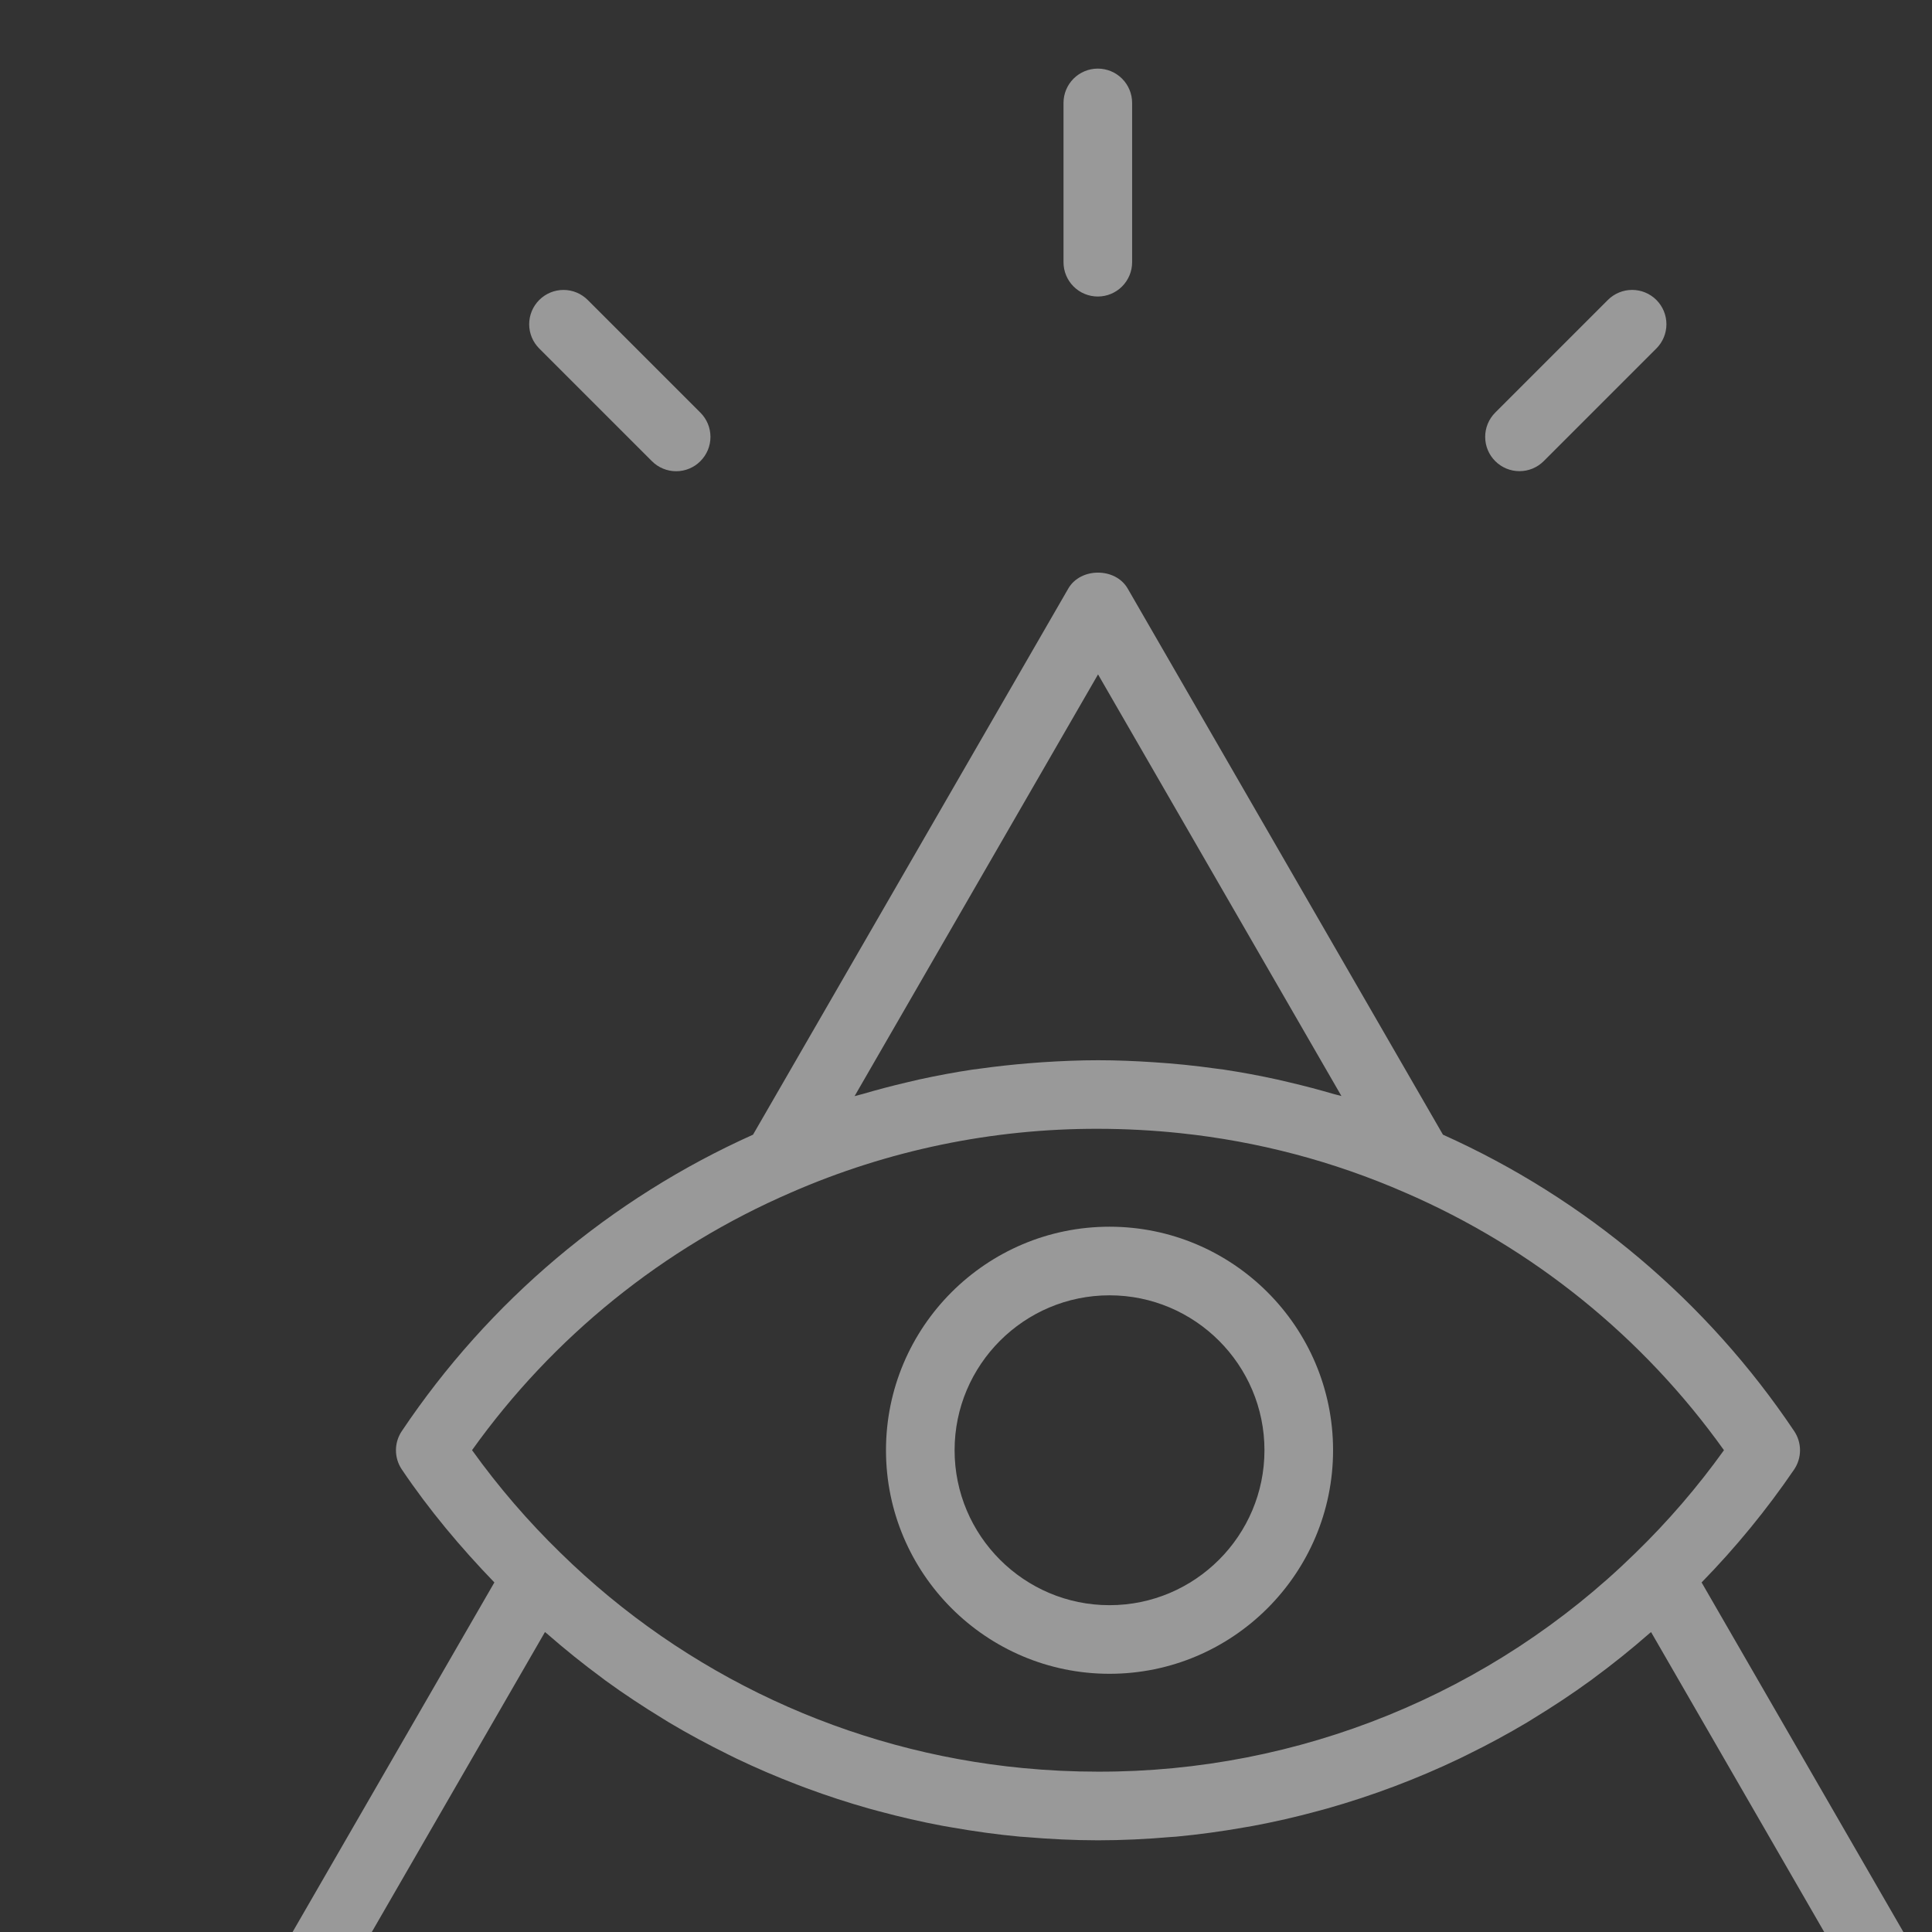
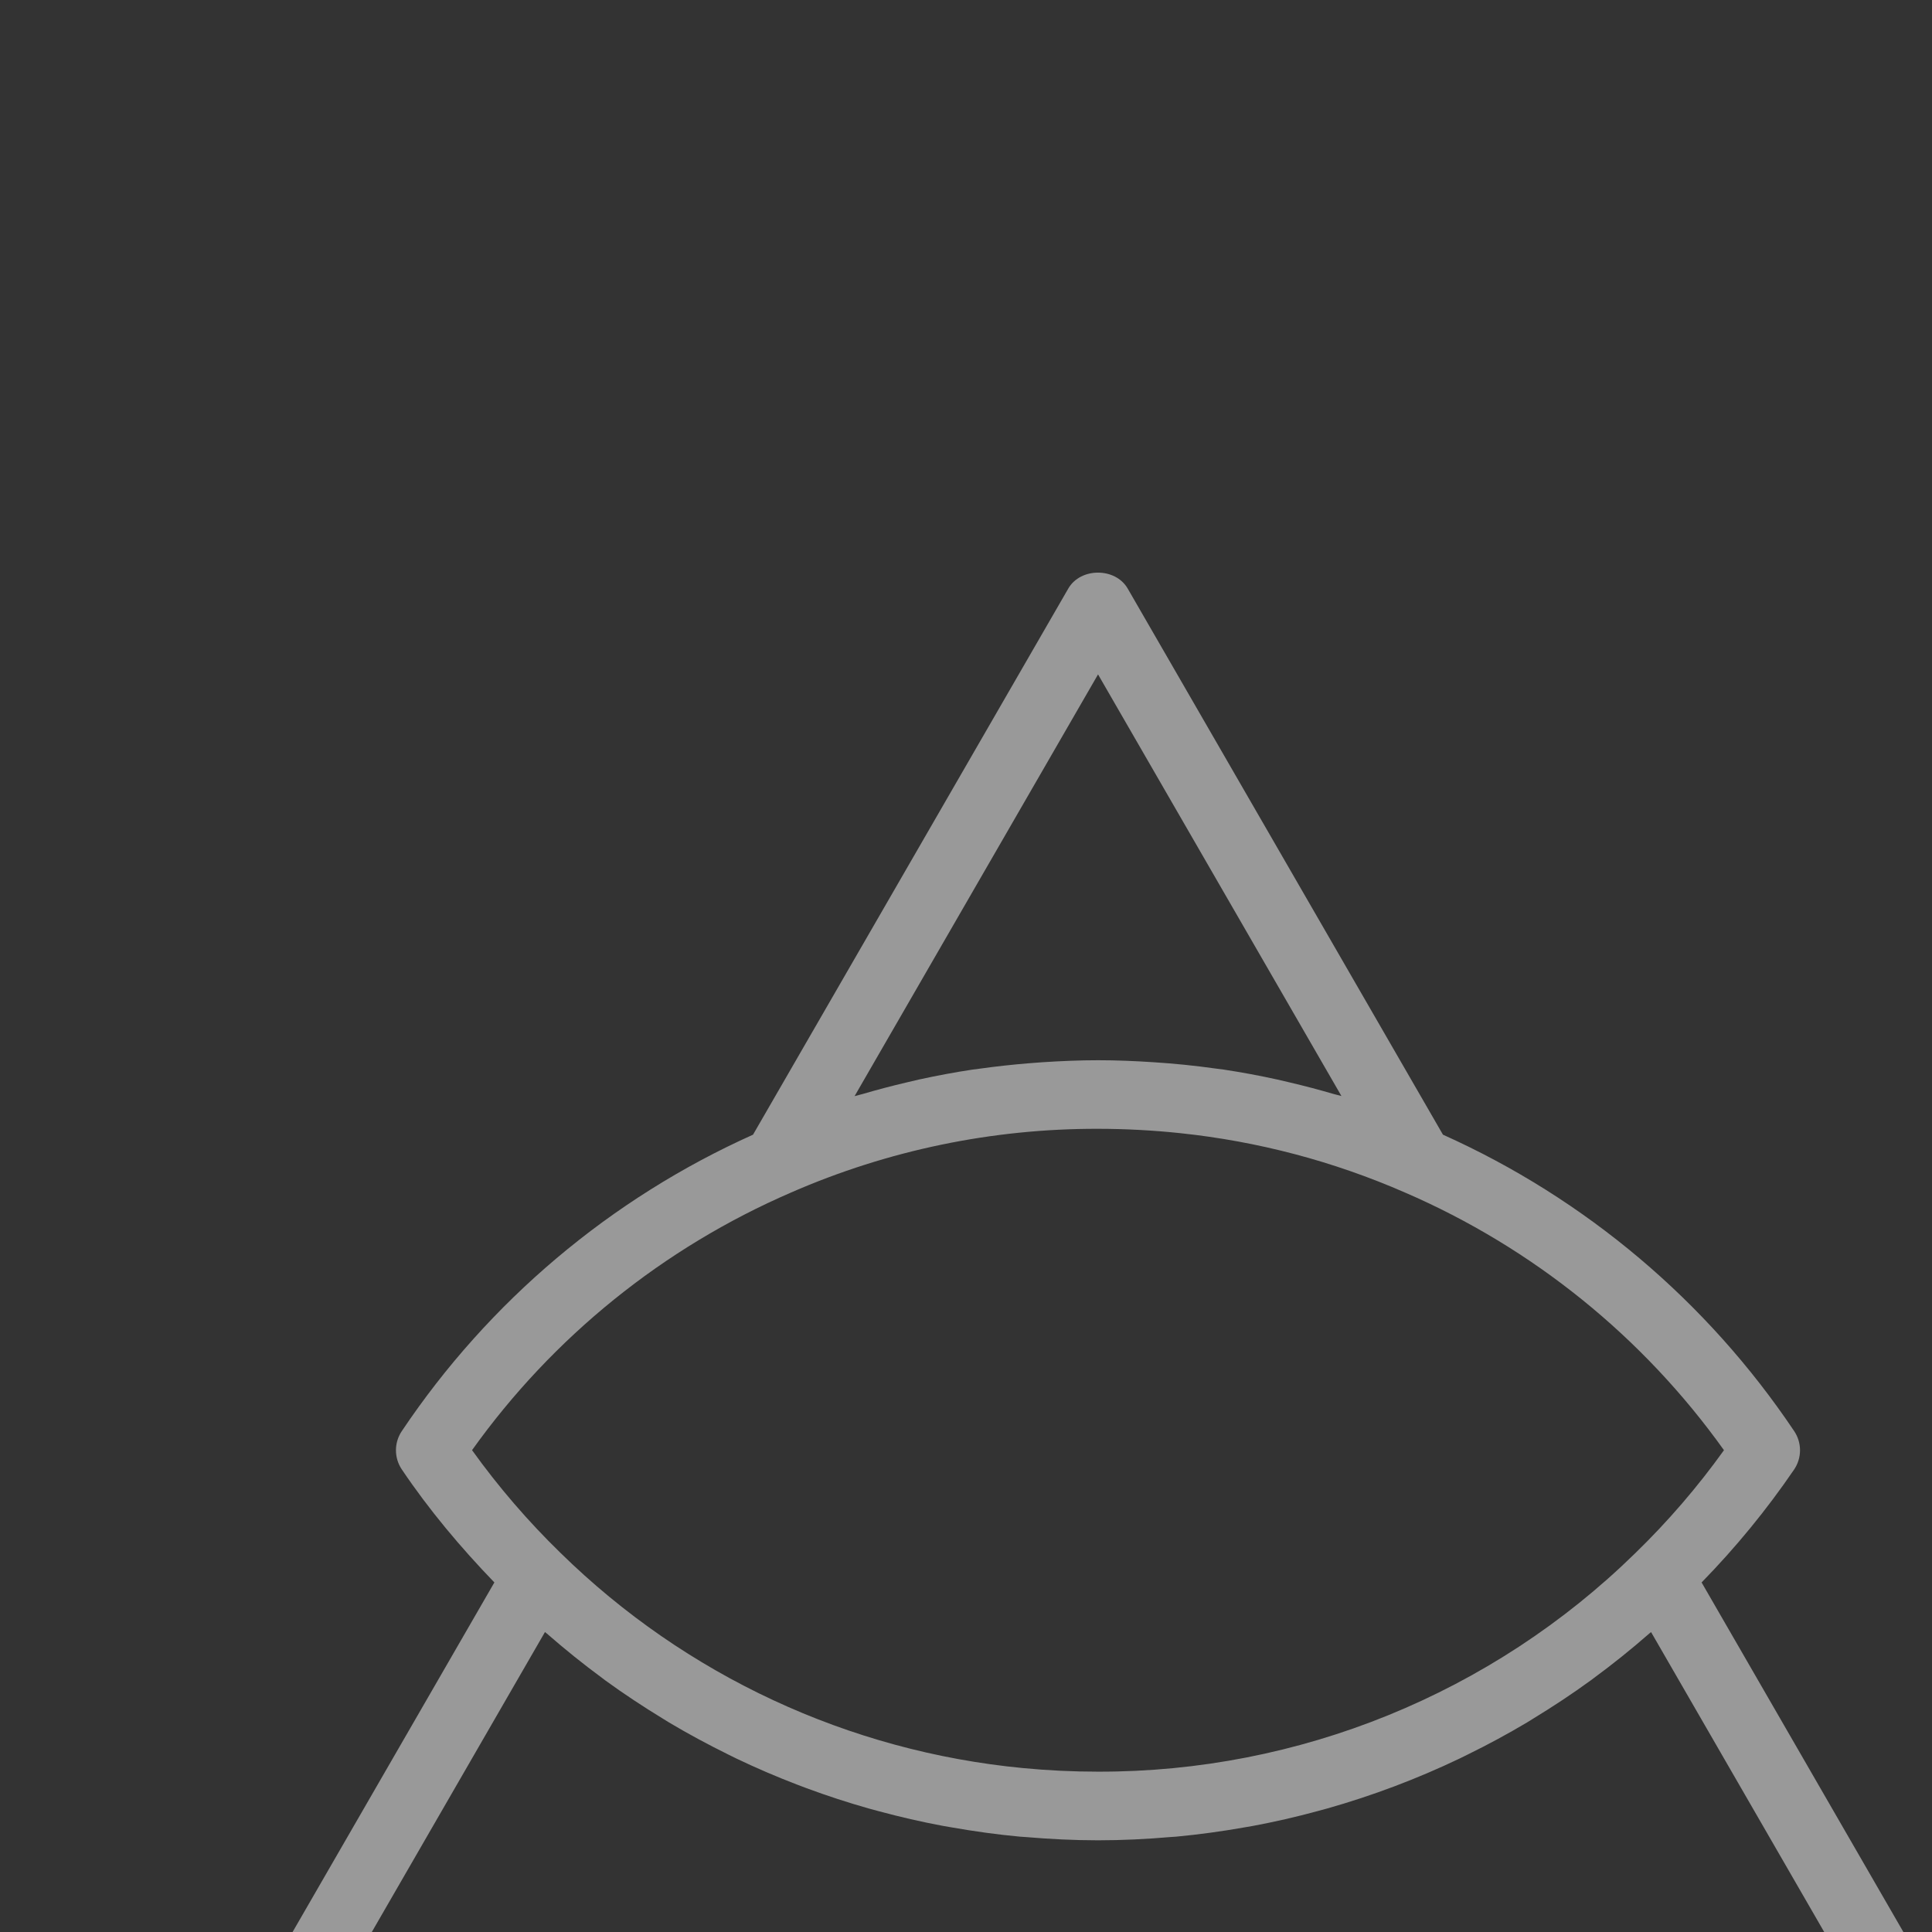
<svg xmlns="http://www.w3.org/2000/svg" viewBox="0 0 176 176" fill="none">
  <rect x="0" y="0" width="176" height="176" fill="#333333" stroke="none" />
  <path d="M19.114 192.188C19.389 192.663 19.783 193.057 20.258 193.331C20.733 193.606 21.272 193.75 21.821 193.75H178.227C178.776 193.752 179.316 193.609 179.792 193.335C180.269 193.061 180.664 192.666 180.939 192.191C181.213 191.715 181.357 191.175 181.356 190.626C181.356 190.077 181.21 189.537 180.933 189.063L155.011 144.156C158.118 140.977 160.941 137.532 163.446 133.859C163.792 133.344 163.977 132.737 163.977 132.116C163.977 131.495 163.792 130.887 163.446 130.372C155.519 118.551 144.433 109.194 131.449 103.366L102.73 53.616C101.614 51.681 98.433 51.681 97.318 53.616L68.599 103.366C55.614 109.193 44.527 118.55 36.602 130.372C36.255 130.887 36.07 131.495 36.07 132.116C36.07 132.737 36.255 133.344 36.602 133.859C39.096 137.563 41.968 140.975 45.036 144.156L19.114 189.063C18.558 190.031 18.558 191.219 19.114 192.188ZM100.024 61.428L122.202 99.847C121.955 99.772 121.699 99.722 121.452 99.65C120.162 99.272 118.861 98.929 117.552 98.622C117.152 98.528 116.752 98.428 116.352 98.341C114.739 97.986 113.116 97.685 111.483 97.438C111.218 97.397 110.949 97.372 110.68 97.334C108.821 97.074 106.953 96.884 105.08 96.766C103.405 96.656 101.724 96.584 100.027 96.584C98.33 96.584 96.649 96.659 94.974 96.766C94.524 96.794 94.074 96.831 93.624 96.869C92.199 96.988 90.78 97.141 89.368 97.338C89.102 97.375 88.836 97.4 88.571 97.441C86.933 97.688 85.308 97.994 83.693 98.347C83.299 98.434 82.905 98.531 82.511 98.625C81.193 98.934 79.88 99.281 78.58 99.663C78.336 99.734 78.09 99.781 77.849 99.856L100.027 61.438L100.024 61.428ZM72.074 108.631C80.888 104.783 90.406 102.808 100.024 102.831C102.528 102.833 105.03 102.966 107.521 103.228C114.593 103.975 121.449 105.781 127.986 108.634C139.63 113.669 149.678 121.785 157.049 132.109C154.641 135.468 151.938 138.605 148.974 141.484C135.903 154.286 118.323 161.437 100.027 161.394C97.727 161.394 95.443 161.284 93.18 161.066C77.317 159.546 62.455 152.633 51.074 141.478C48.112 138.598 45.411 135.462 43.002 132.106C50.375 121.78 60.427 113.665 72.074 108.631ZM49.646 148.675C49.702 148.725 49.764 148.766 49.821 148.816C51.455 150.244 53.139 151.6 54.874 152.875L55.108 153.056C56.824 154.306 58.59 155.469 60.389 156.566C60.583 156.684 60.771 156.806 60.965 156.922C62.711 157.963 64.499 158.922 66.318 159.819L67.108 160.209C68.903 161.066 70.73 161.851 72.586 162.563L73.486 162.903C75.343 163.591 77.227 164.206 79.136 164.747L80.046 164.994C81.983 165.516 83.943 165.969 85.924 166.338C86.189 166.388 86.458 166.428 86.724 166.475C88.764 166.831 90.821 167.122 92.899 167.313C93.077 167.328 93.258 167.338 93.436 167.35C95.618 167.534 97.814 167.647 100.027 167.647C102.239 167.647 104.436 167.538 106.618 167.35C106.796 167.334 106.977 167.328 107.155 167.313C109.224 167.117 111.284 166.838 113.33 166.475C113.596 166.428 113.864 166.388 114.13 166.338C116.108 165.968 118.07 165.519 120.011 164.991L120.911 164.747C125.047 163.575 129.076 162.055 132.955 160.203C133.211 160.081 133.464 159.95 133.721 159.825C135.552 158.928 137.346 157.958 139.099 156.916C139.283 156.806 139.461 156.688 139.643 156.578C141.455 155.475 143.23 154.306 144.952 153.05L145.158 152.894C146.913 151.603 148.613 150.238 150.252 148.803L150.408 148.678L172.818 187.5H27.233L49.643 148.678L49.646 148.675Z" fill="white" fill-opacity="0.5" />
-   <path d="M101.073 152.478C112.301 152.478 121.439 143.344 121.439 132.112C121.439 120.881 112.305 111.75 101.073 111.75C89.842 111.75 80.711 120.884 80.711 132.112C80.711 143.341 89.845 152.478 101.073 152.478ZM101.073 118C108.855 118 115.189 124.331 115.189 132.112C115.189 139.894 108.858 146.228 101.073 146.228C93.289 146.228 86.961 139.897 86.961 132.112C86.961 124.328 93.292 118 101.073 118ZM96.883 9.375V23.887C96.883 24.716 97.212 25.511 97.798 26.097C98.384 26.683 99.179 27.012 100.008 27.012C100.836 27.012 101.631 26.683 102.217 26.097C102.803 25.511 103.133 24.716 103.133 23.887V9.375C103.133 8.546 102.803 7.751 102.217 7.165C101.631 6.579 100.836 6.25 100.008 6.25C99.179 6.25 98.384 6.579 97.798 7.165C97.212 7.751 96.883 8.546 96.883 9.375ZM136.211 37.587C135.921 37.878 135.69 38.222 135.533 38.601C135.376 38.98 135.296 39.387 135.296 39.797C135.296 40.207 135.376 40.614 135.533 40.993C135.69 41.372 135.921 41.716 136.211 42.006C136.501 42.296 136.845 42.526 137.224 42.684C137.604 42.841 138.01 42.921 138.42 42.921C138.83 42.921 139.237 42.841 139.616 42.684C139.995 42.526 140.339 42.296 140.63 42.006L150.892 31.744C151.182 31.454 151.412 31.109 151.569 30.73C151.726 30.351 151.807 29.945 151.807 29.534C151.807 29.124 151.726 28.718 151.569 28.339C151.412 27.96 151.182 27.615 150.892 27.325C150.602 27.035 150.257 26.805 149.878 26.648C149.499 26.491 149.093 26.41 148.683 26.41C148.272 26.41 147.866 26.491 147.487 26.648C147.108 26.805 146.763 27.035 146.473 27.325L136.211 37.587ZM49.123 27.328C48.833 27.618 48.602 27.962 48.445 28.342C48.288 28.721 48.207 29.127 48.207 29.538C48.207 29.948 48.288 30.354 48.445 30.733C48.602 31.113 48.833 31.457 49.123 31.747L59.386 42.009C59.675 42.301 60.02 42.532 60.399 42.689C60.778 42.847 61.184 42.928 61.595 42.928C62.006 42.928 62.412 42.847 62.792 42.689C63.171 42.532 63.515 42.301 63.804 42.009C64.095 41.719 64.325 41.375 64.483 40.996C64.64 40.617 64.721 40.21 64.721 39.8C64.721 39.39 64.64 38.983 64.483 38.604C64.325 38.225 64.095 37.881 63.804 37.591L53.542 27.328C53.252 27.038 52.908 26.807 52.529 26.65C52.15 26.493 51.743 26.412 51.333 26.412C50.922 26.412 50.516 26.493 50.137 26.65C49.758 26.807 49.413 27.038 49.123 27.328Z" fill="white" fill-opacity="0.5" />
</svg>